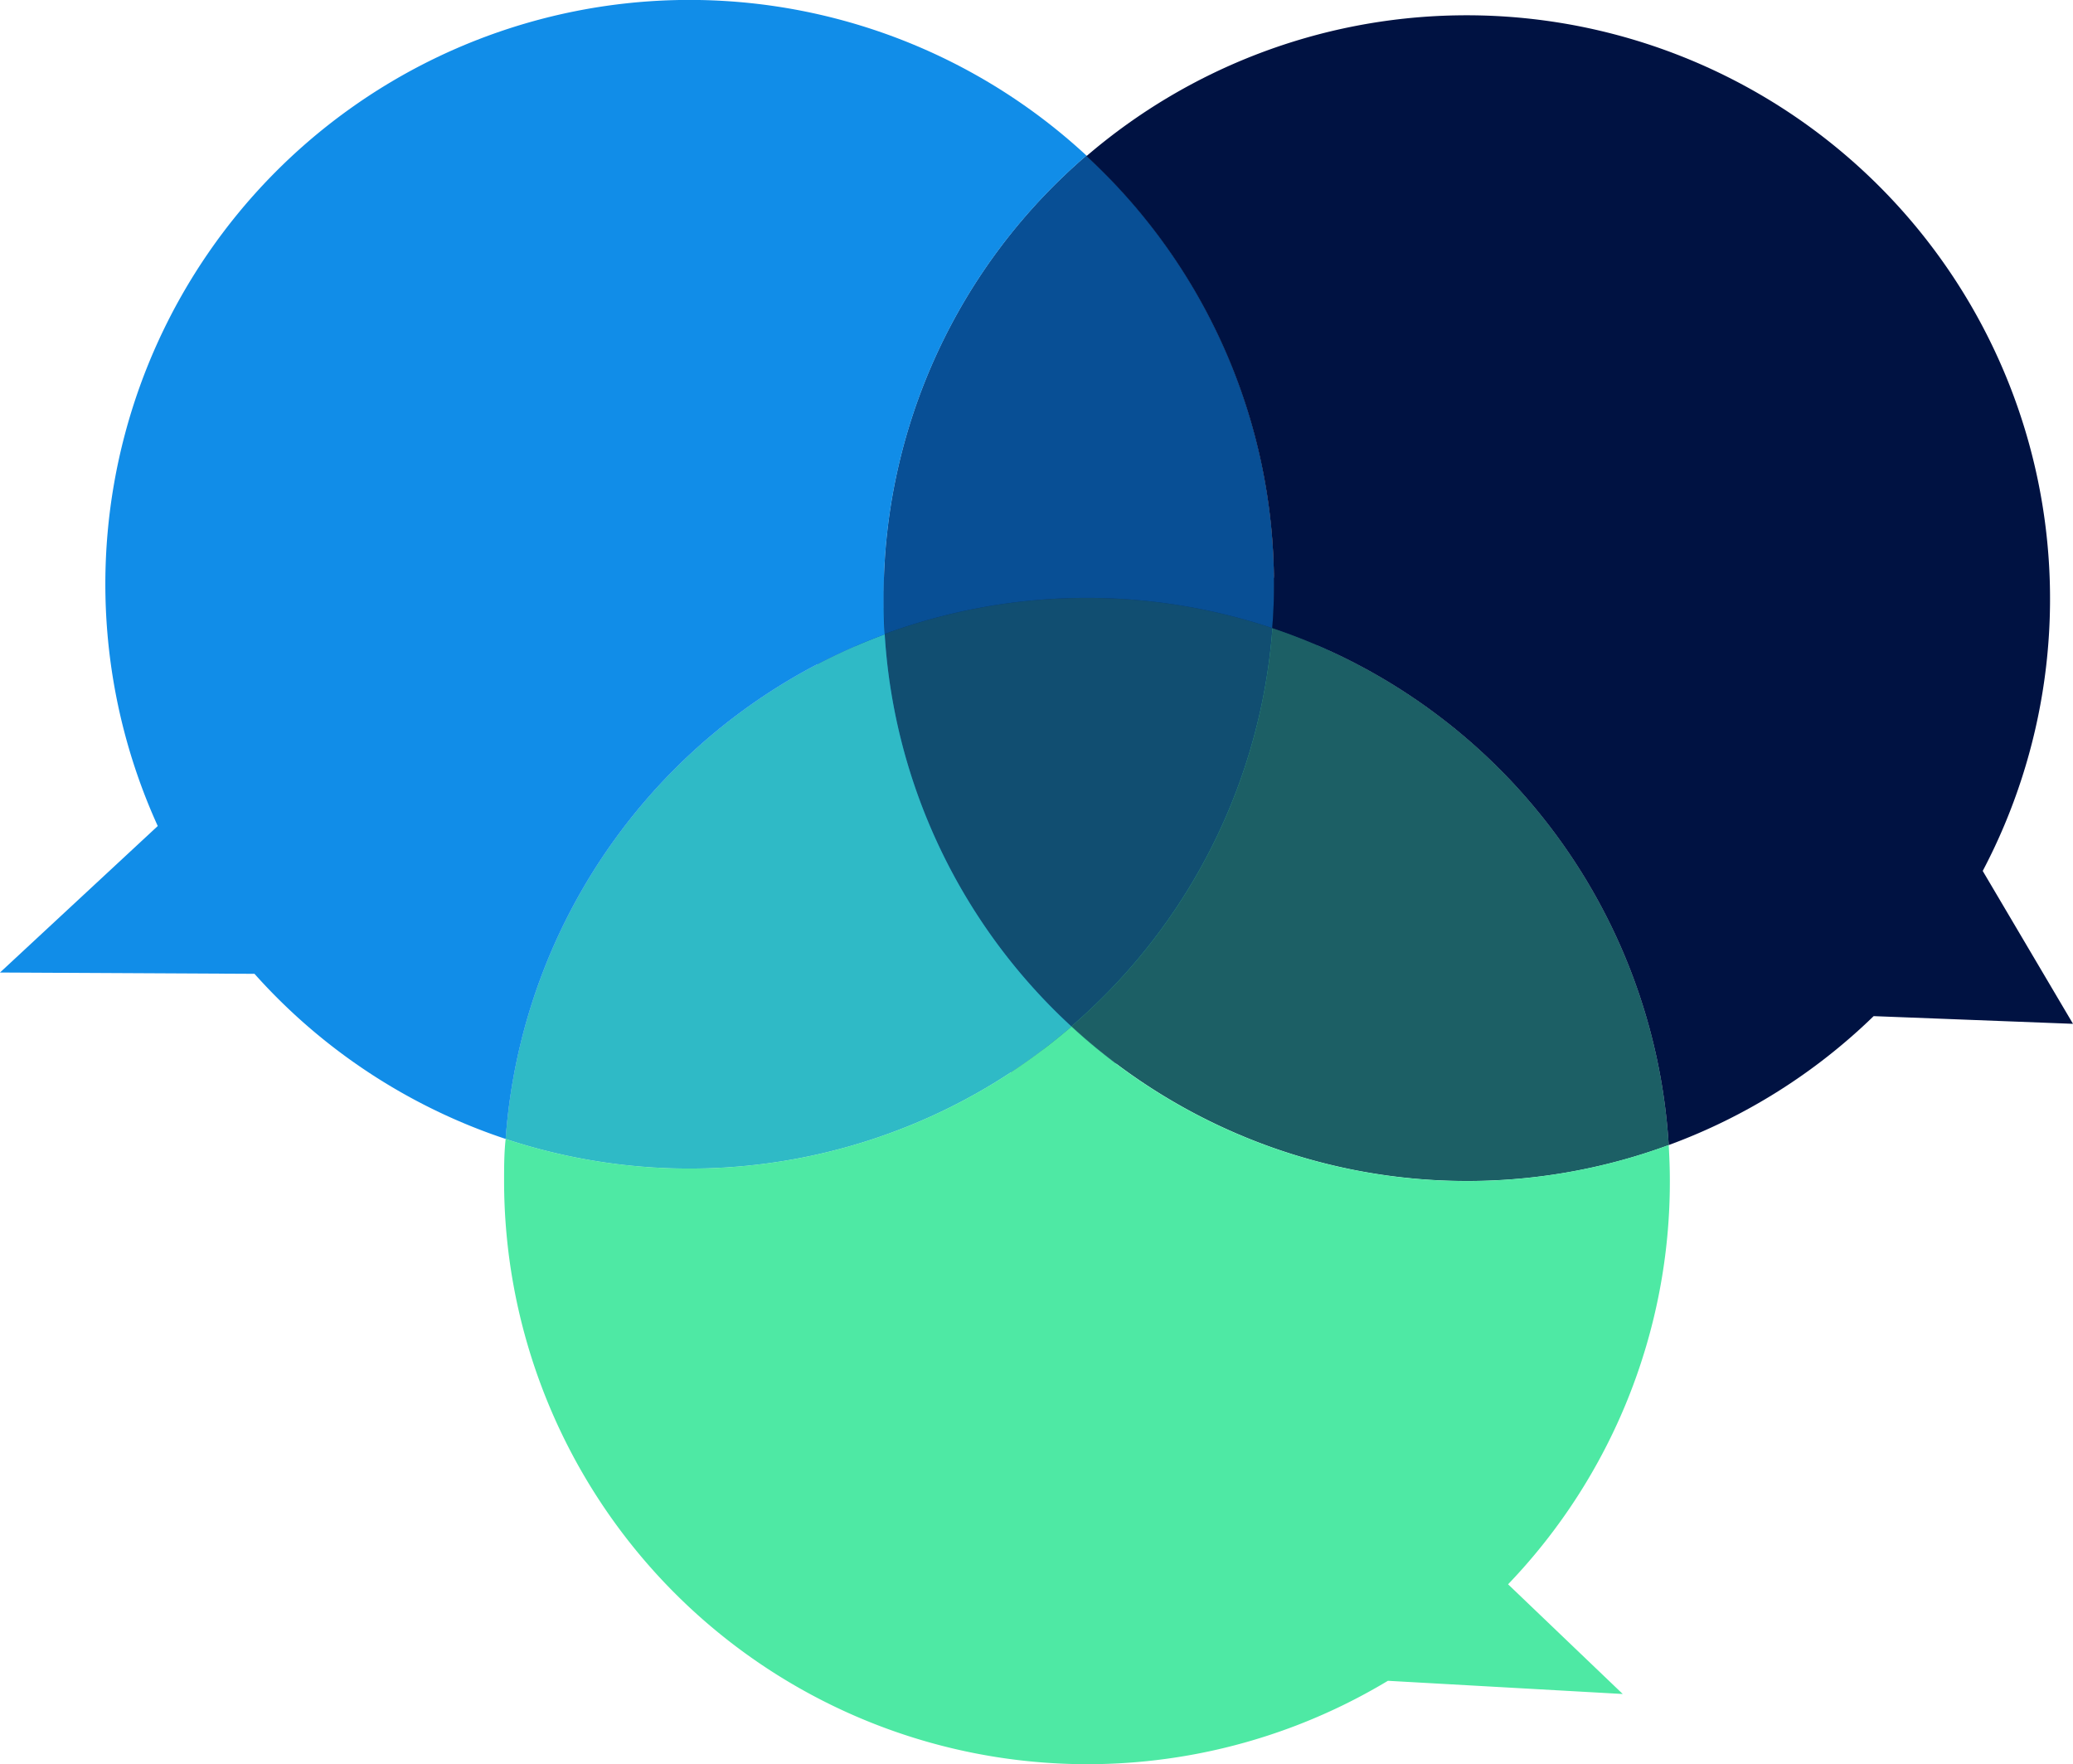
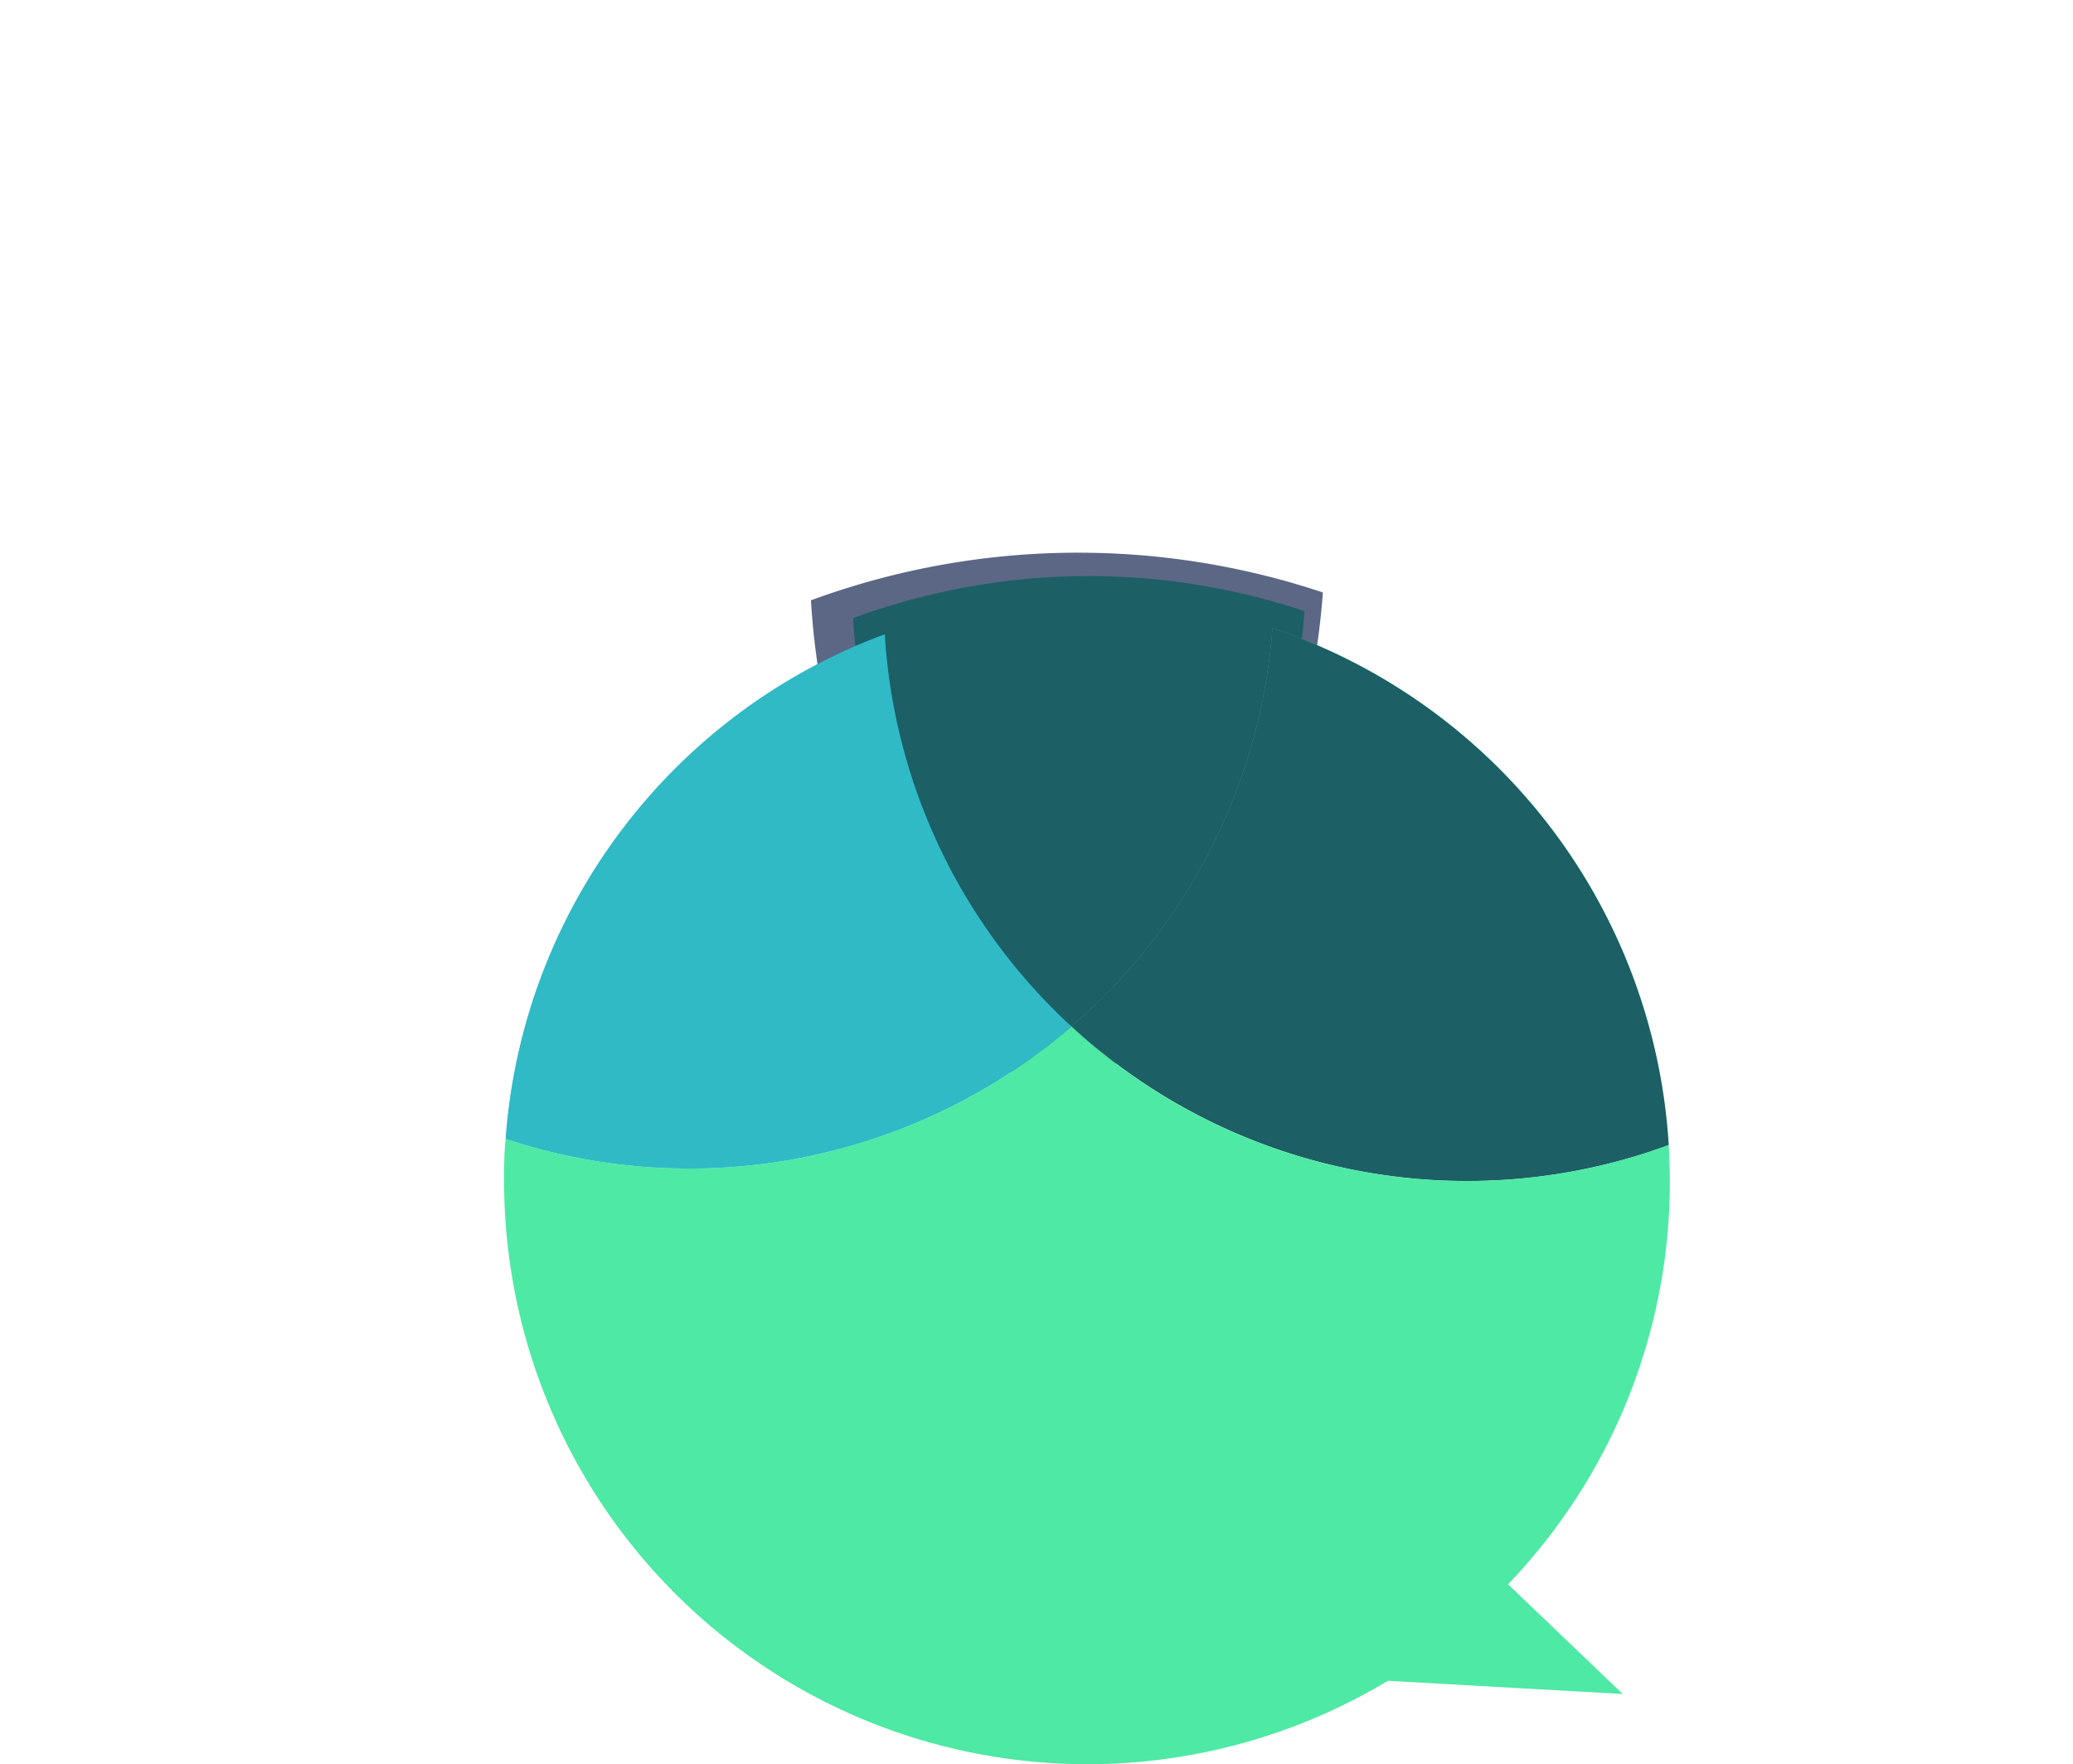
<svg xmlns="http://www.w3.org/2000/svg" viewBox="0 0 237.2 201.83">
  <defs>
    <style>.cls-1,.cls-5{fill:#4ee9a4;}.cls-2,.cls-4{fill:#118de8;}.cls-2,.cls-5{opacity:0.5;}.cls-3,.cls-6{fill:#001242;}.cls-3{opacity:0.64;}</style>
  </defs>
  <g id="Layer_2" data-name="Layer 2">
    <g id="Layer_2-2" data-name="Layer 2">
      <g id="Layer_1-2" data-name="Layer 1">
        <path class="cls-1" d="M149.27,69.88A77.64,77.64,0,0,1,122.51,123a77.47,77.47,0,0,1-24.9-52.28,78,78,0,0,1,51.66-.8Z" />
-         <path class="cls-2" d="M152.89,68a83.41,83.41,0,0,1-28.77,57.06A83.31,83.31,0,0,1,97.35,68.89,83.81,83.81,0,0,1,152.89,68Z" />
        <path class="cls-3" d="M151.37,67.78A88,88,0,0,1,121,128,87.84,87.84,0,0,1,92.79,68.68a88.48,88.48,0,0,1,58.58-.9Z" />
        <path class="cls-4" d="M122.6,117.44A66.92,66.92,0,0,1,57.86,130.3a66.71,66.71,0,0,1,43.37-57.73A66.53,66.53,0,0,0,122.6,117.44Z" />
        <path class="cls-5" d="M122.6,117.44A66.92,66.92,0,0,1,57.86,130.3a66.71,66.71,0,0,1,43.37-57.73A66.53,66.53,0,0,0,122.6,117.44Z" />
        <path class="cls-1" d="M190.94,131a66.76,66.76,0,0,1-68.34-13.59,66.61,66.61,0,0,0,23-45.55A66.68,66.68,0,0,1,190.94,131Z" />
        <path class="cls-3" d="M190.94,131a66.76,66.76,0,0,1-68.34-13.59,66.61,66.61,0,0,0,23-45.55A66.68,66.68,0,0,1,190.94,131Z" />
-         <path class="cls-6" d="M145.77,66.85c0,1.69-.05,3.36-.2,5a66.88,66.88,0,0,0-44.34.68c-.07-1.39-.12-2.79-.12-4.18A66.5,66.5,0,0,1,124.32,17.8,66.53,66.53,0,0,1,145.77,66.85Z" />
-         <path class="cls-2" d="M145.77,66.85c0,1.69-.05,3.36-.2,5a66.88,66.88,0,0,0-44.34.68c-.07-1.39-.12-2.79-.12-4.18A66.5,66.5,0,0,1,124.32,17.8,66.53,66.53,0,0,1,145.77,66.85Z" />
-         <path class="cls-6" d="M237.2,117.13l-22.81-.88A66.52,66.52,0,0,1,190.94,131a66.68,66.68,0,0,0-45.37-59.14c.15-1.68.2-3.35.2-5a66.53,66.53,0,0,0-21.45-49A66.76,66.76,0,0,1,226.87,99.64Z" />
-         <path class="cls-4" d="M101.11,68.39c0,1.39,0,2.79.12,4.18A66.71,66.71,0,0,0,57.86,130.3a66.71,66.71,0,0,1-28.74-18.89L0,111.26,18.05,94.5A66.84,66.84,0,0,1,124.32,17.8,66.5,66.5,0,0,0,101.11,68.39Z" />
        <path class="cls-1" d="M172.56,181.25l13.12,12.55-26.87-1.51A66.74,66.74,0,0,1,57.68,135.14c0-1.62,0-3.24.18-4.84a66.92,66.92,0,0,0,64.74-12.86A66.76,66.76,0,0,0,190.94,131c.08,1.37.13,2.74.13,4.11A66.49,66.49,0,0,1,172.56,181.25Z" />
      </g>
    </g>
  </g>
</svg>